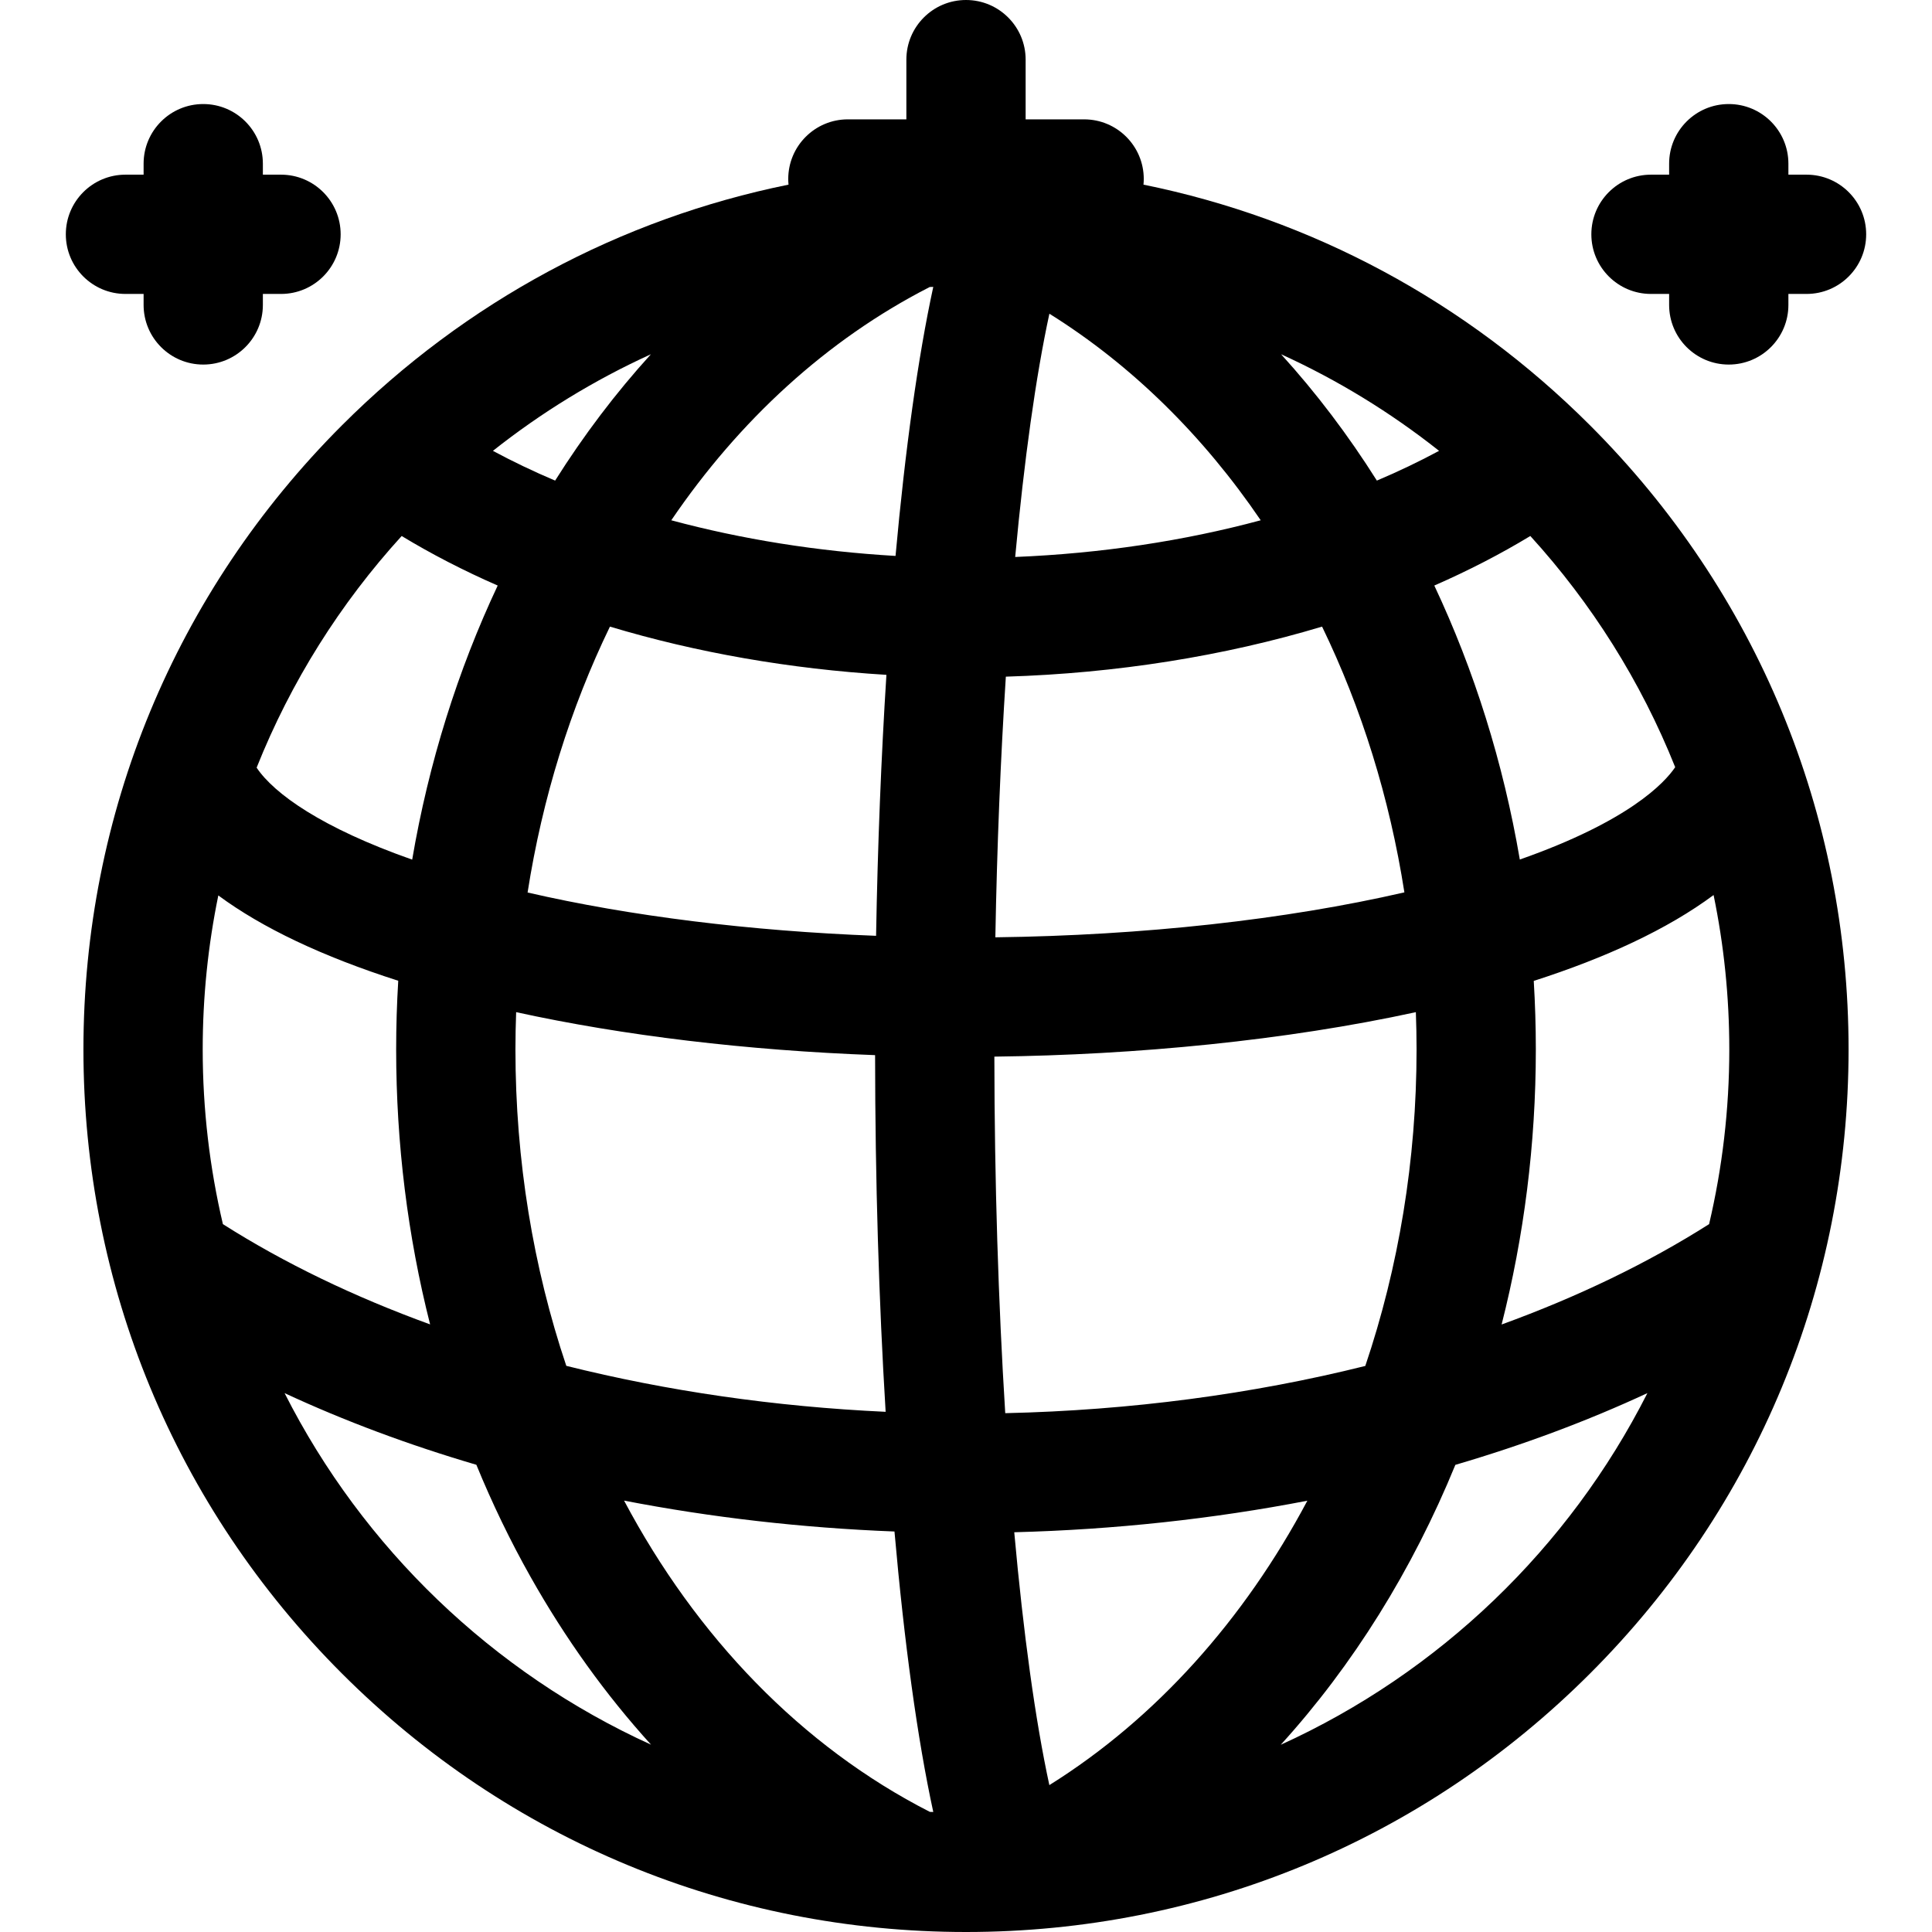
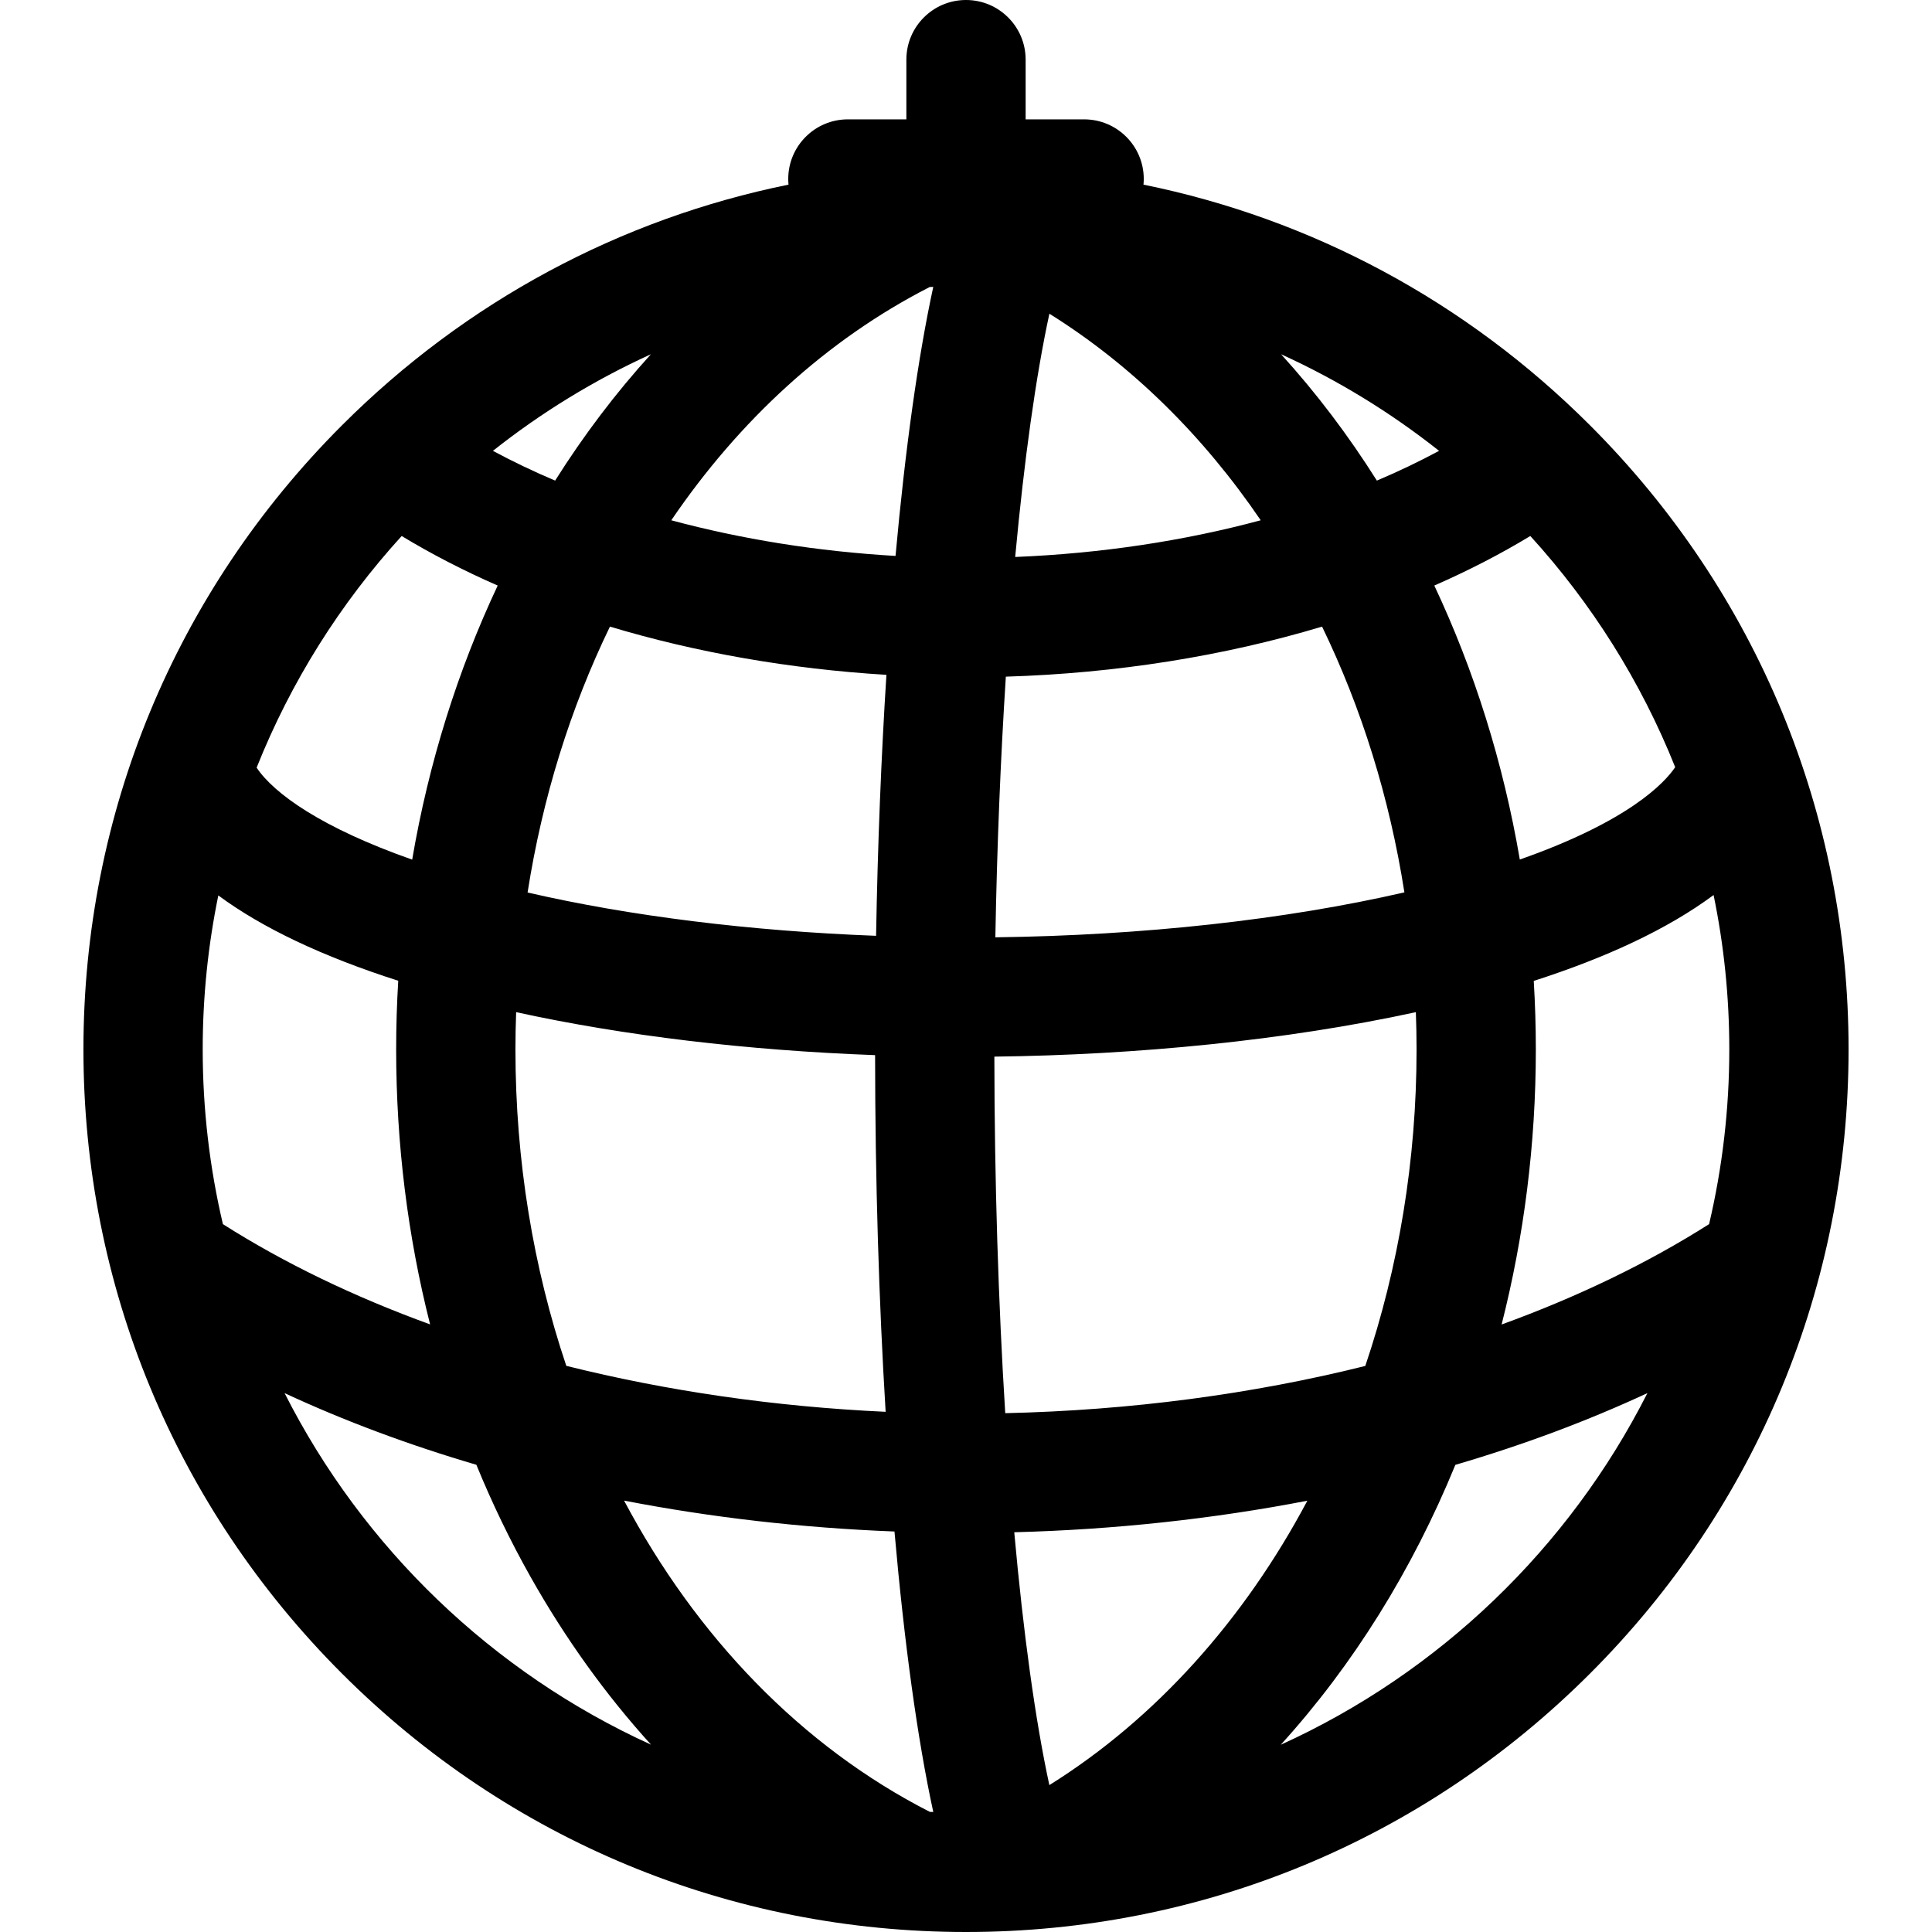
<svg xmlns="http://www.w3.org/2000/svg" fill="#000000" height="800px" width="800px" version="1.1" id="Layer_1" viewBox="0 0 512 512" xml:space="preserve">
  <g>
    <g>
      <path d="M421.386,112.724c-32.874-32.873-73.812-54.745-118.351-63.791c0.046-0.494,0.076-0.992,0.076-1.498    c0-8.728-7.076-15.804-15.804-15.804h-15.502V15.804C271.805,7.076,264.729,0,256.001,0c-8.728,0-15.804,7.076-15.804,15.804    v15.826h-15.502c-8.728,0-15.804,7.076-15.804,15.804c0,0.506,0.029,1.004,0.076,1.498    c-44.539,9.045-85.477,30.918-118.351,63.791C46.439,156.9,22.11,215.635,22.11,278.11s24.329,121.209,68.505,165.385    C134.791,487.671,193.526,512,256.001,512s121.209-24.329,165.385-68.505c44.176-44.176,68.505-102.911,68.505-165.385    C489.891,215.635,465.562,156.9,421.386,112.724z M246.201,76.158c0.056-0.029,0.106-0.064,0.162-0.094    c0.32-0.015,0.643-0.023,0.964-0.037c-4.046,18.659-7.438,43.067-10.002,71.3c-20.747-1.213-40.823-4.435-59.428-9.449    C195.882,111.432,219.088,90.049,246.201,76.158z M232.17,248c-33.407-1.274-65.161-5.218-92.354-11.477    c3.931-25.122,11.374-48.922,21.823-70.464c22.801,6.857,47.638,11.224,73.272,12.781C233.531,200.549,232.596,223.826,232.17,248    z M234.702,374.145c-29.402-1.358-57.97-5.521-84.627-12.182c-8.75-26.023-13.478-54.401-13.478-83.852    c0-3.307,0.067-6.599,0.187-9.879c28.446,6.223,61.067,10.134,95.124,11.39C231.936,312.847,232.917,344.884,234.702,374.145z     M172.496,93.882c-9.318,10.254-17.807,21.466-25.381,33.482c-5.741-2.43-11.244-5.064-16.486-7.885    C143.427,109.342,157.471,100.718,172.496,93.882z M106.447,142.047c7.922,4.801,16.436,9.188,25.448,13.13    c-10.575,22.46-18.275,46.933-22.663,72.632c-23.836-8.369-36.592-17.431-41.223-24.373    C77.091,180.652,90.195,159.894,106.447,142.047z M53.719,278.111c0-13.976,1.426-27.625,4.138-40.811    c11.648,8.611,27.572,16.168,47.682,22.612c-0.364,6.023-0.552,12.092-0.552,18.199c0,24.942,3.054,49.446,8.996,72.869    C93.85,343.66,75.35,334.75,59.07,324.409C55.576,309.534,53.719,294.036,53.719,278.111z M75.42,369.193    c15.851,7.368,32.891,13.724,50.821,18.989c4.188,10.219,8.969,20.134,14.344,29.673c9.241,16.404,19.968,31.309,31.95,44.503    C130.548,443.261,96.198,410.223,75.42,369.193z M246.409,480.16c-34.016-17.355-61.878-46.402-81.024-82.484    c23.077,4.469,47.147,7.237,71.661,8.188c2.595,29.524,6.087,54.997,10.283,74.332    C247.023,480.182,246.715,480.173,246.409,480.16z M443.943,203.314c-2.842,4.201-12.315,14.34-41.177,24.47    c-4.388-25.69-12.087-50.156-22.66-72.61c9.011-3.943,17.525-8.329,25.447-13.13C421.776,159.86,434.862,180.578,443.943,203.314z     M381.37,119.479c-5.242,2.821-10.744,5.455-16.485,7.884c-7.574-12.016-16.062-23.228-25.381-33.481    C354.53,100.719,368.573,109.343,381.37,119.479z M278.099,83.137c21.87,13.652,40.801,32.387,56.004,54.741    c-20.285,5.468-42.323,8.801-65.069,9.727C271.421,121.875,274.5,99.757,278.099,83.137z M266.56,179.322    c29.35-0.89,57.89-5.471,83.802-13.264c10.443,21.532,17.884,45.318,21.816,70.428c-31.51,7.256-69.268,11.421-108.399,11.912    C264.212,224.261,265.165,200.954,266.56,179.322z M263.516,280.016c37.746-0.45,77.144-4.269,111.701-11.784    c0.119,3.279,0.187,6.571,0.187,9.878c0,29.386-4.774,57.792-13.586,83.878c-29.909,7.465-62.226,11.771-95.419,12.517    C264.575,345.327,263.554,313.16,263.516,280.016z M278.09,473.074c-3.721-17.163-6.884-40.184-9.302-67.011    c26.589-0.694,52.711-3.533,77.677-8.358C329.715,429.217,306.345,455.412,278.09,473.074z M339.413,462.381    c19.184-21.118,34.861-46.312,46.273-74.18c17.959-5.27,35.023-11.634,50.896-19.013    C415.794,410.237,381.424,443.288,339.413,462.381z M397.944,351.005c5.922-23.264,9.067-47.779,9.067-72.894    c0-6.094-0.188-12.15-0.55-18.162c19.035-6.11,35.427-13.671,47.657-22.756c2.728,13.219,4.163,26.903,4.163,40.918    c0,15.924-1.856,31.422-5.352,46.295C436.628,334.76,418.105,343.68,397.944,351.005z" />
    </g>
  </g>
  <g>
    <g>
-       <path d="M74.472,46.289h-4.808v-2.912c0-8.728-7.076-15.804-15.804-15.804s-15.804,7.076-15.804,15.804v2.912h-4.808    c-8.728,0-15.804,7.076-15.804,15.804s7.076,15.804,15.804,15.804h4.808v2.912c0,8.728,7.076,15.804,15.804,15.804    s15.804-7.076,15.804-15.804v-2.912h4.808c8.728,0,15.804-7.076,15.804-15.804S83.2,46.289,74.472,46.289z" />
-     </g>
+       </g>
  </g>
  <g>
    <g>
-       <path d="M478.752,46.289h-4.808v-2.912c0-8.728-7.076-15.804-15.804-15.804s-15.804,7.076-15.804,15.804v2.912h-4.808    c-8.728,0-15.804,7.076-15.804,15.804s7.076,15.804,15.804,15.804h4.808v2.912c0,8.728,7.076,15.804,15.804,15.804    s15.804-7.076,15.804-15.804v-2.912h4.808c8.728,0,15.804-7.076,15.804-15.804S487.48,46.289,478.752,46.289z" />
-     </g>
+       </g>
  </g>
</svg>